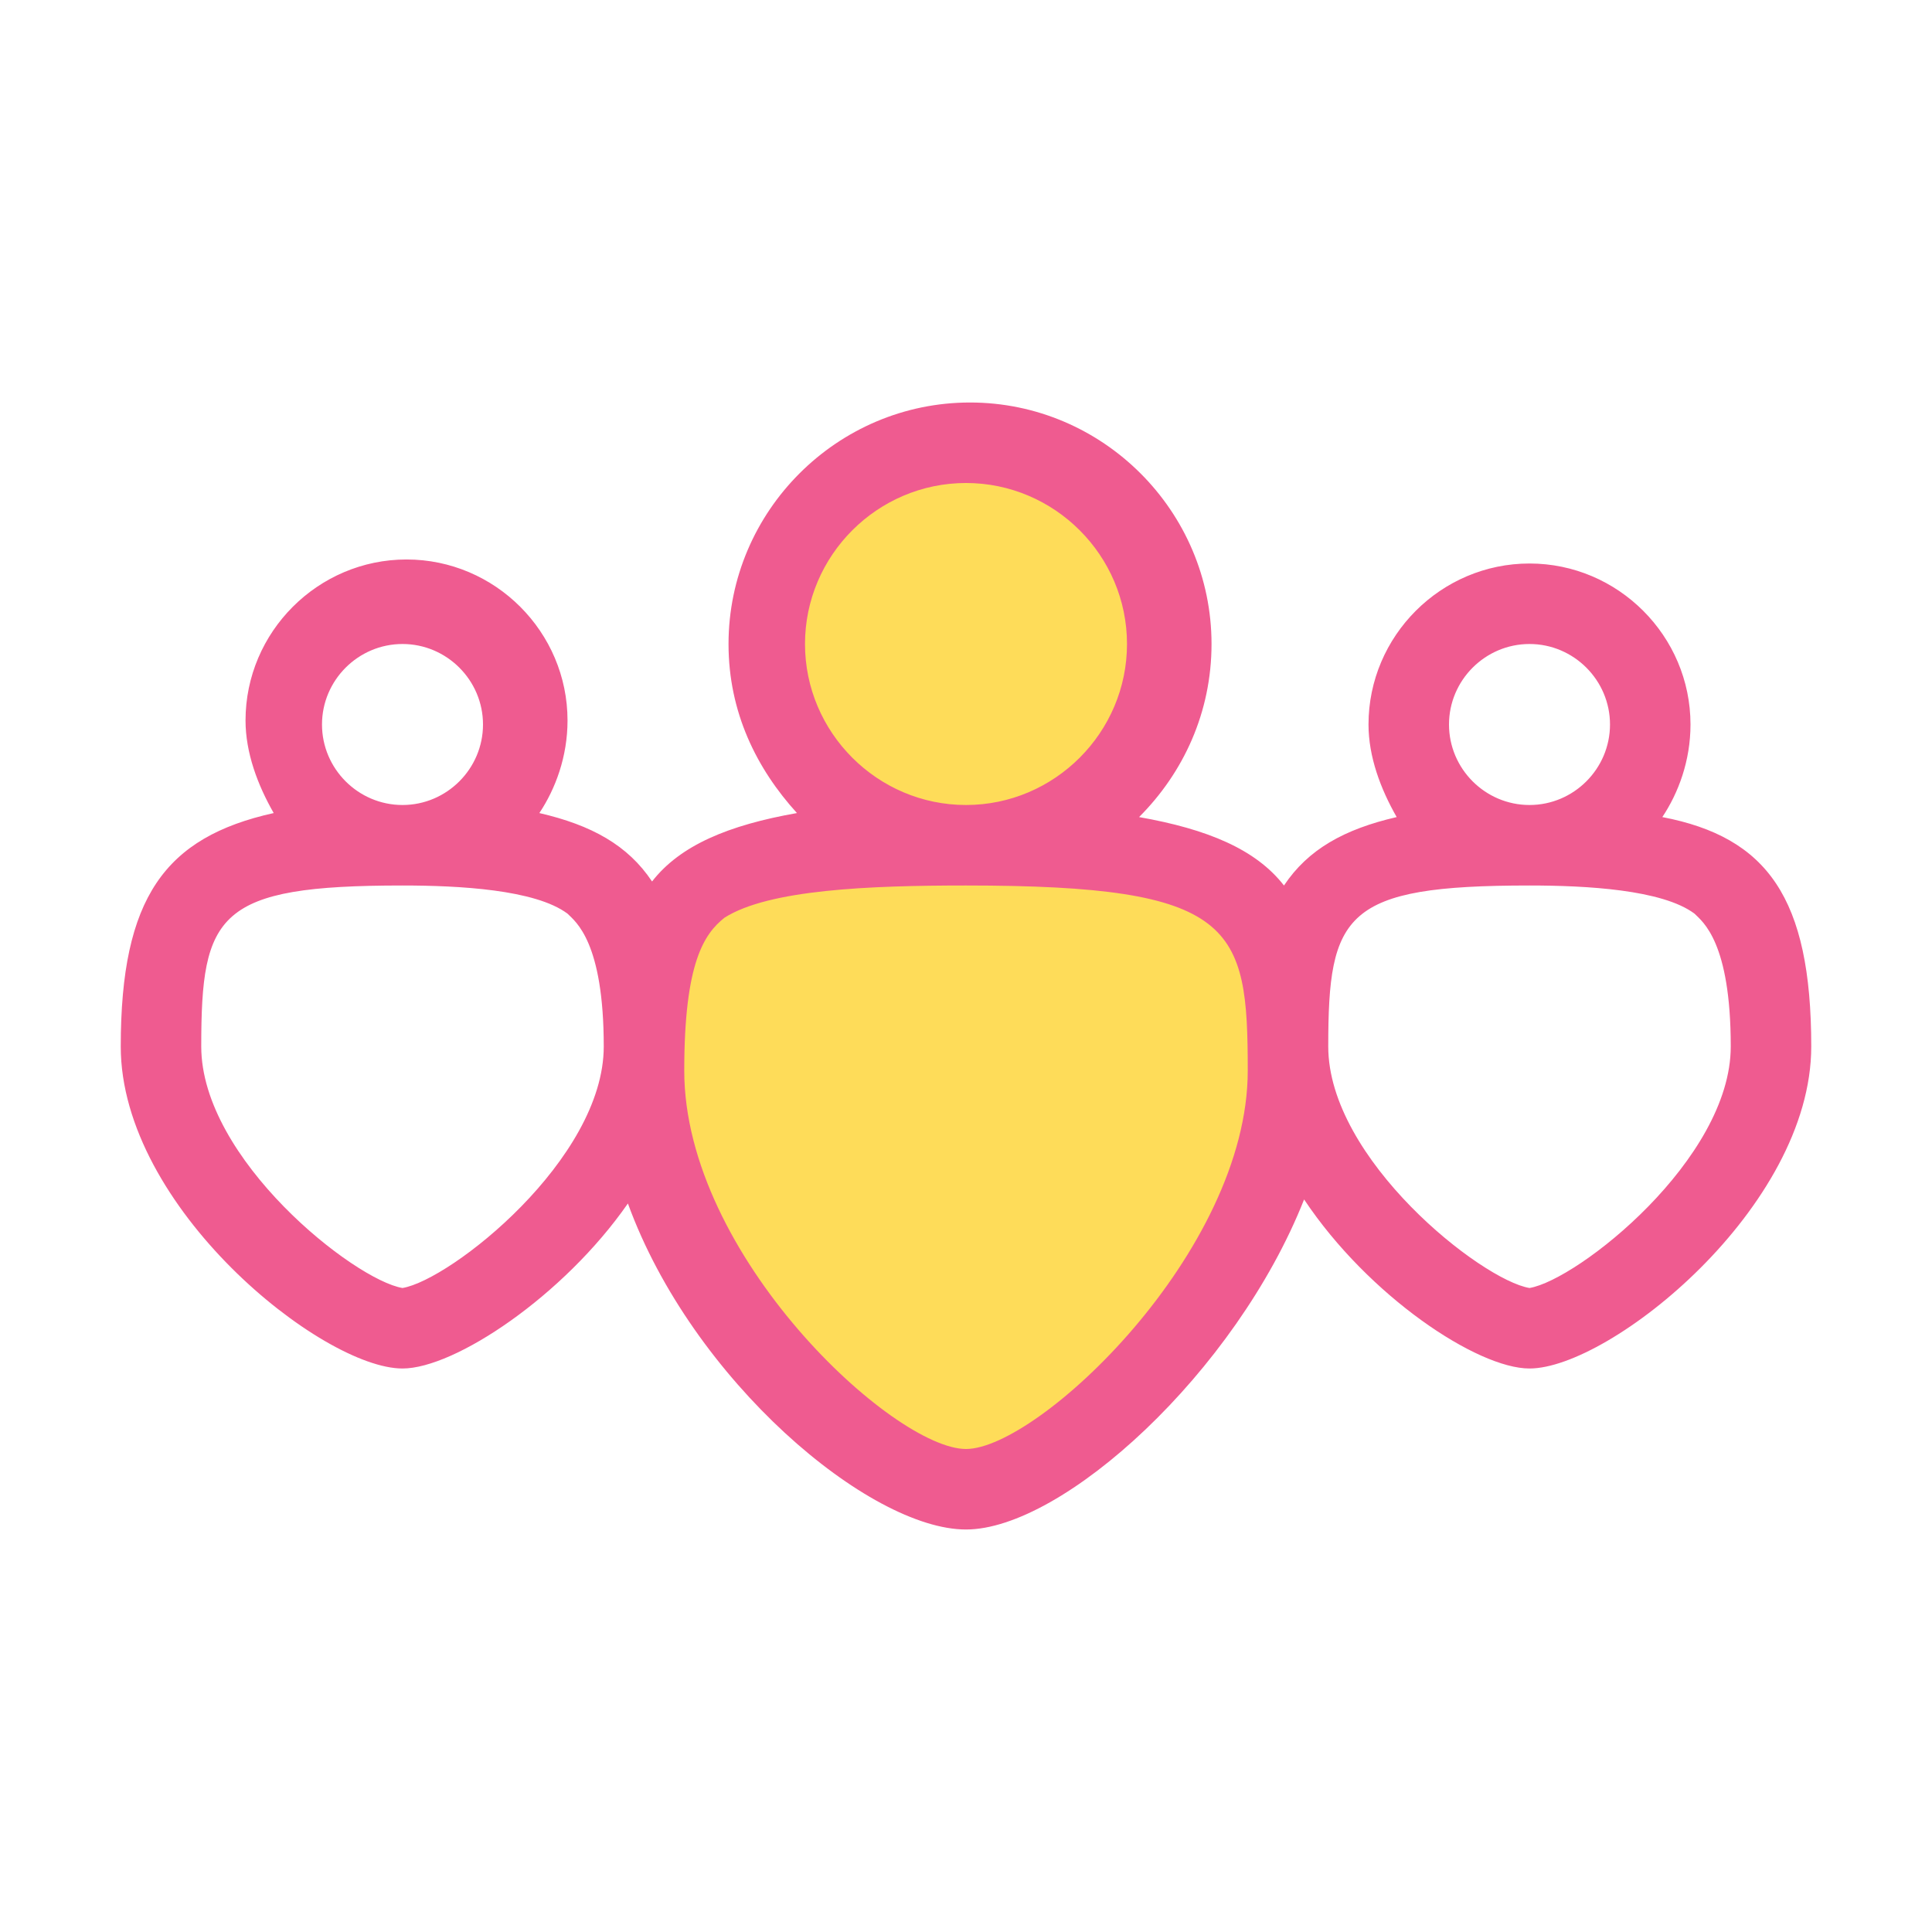
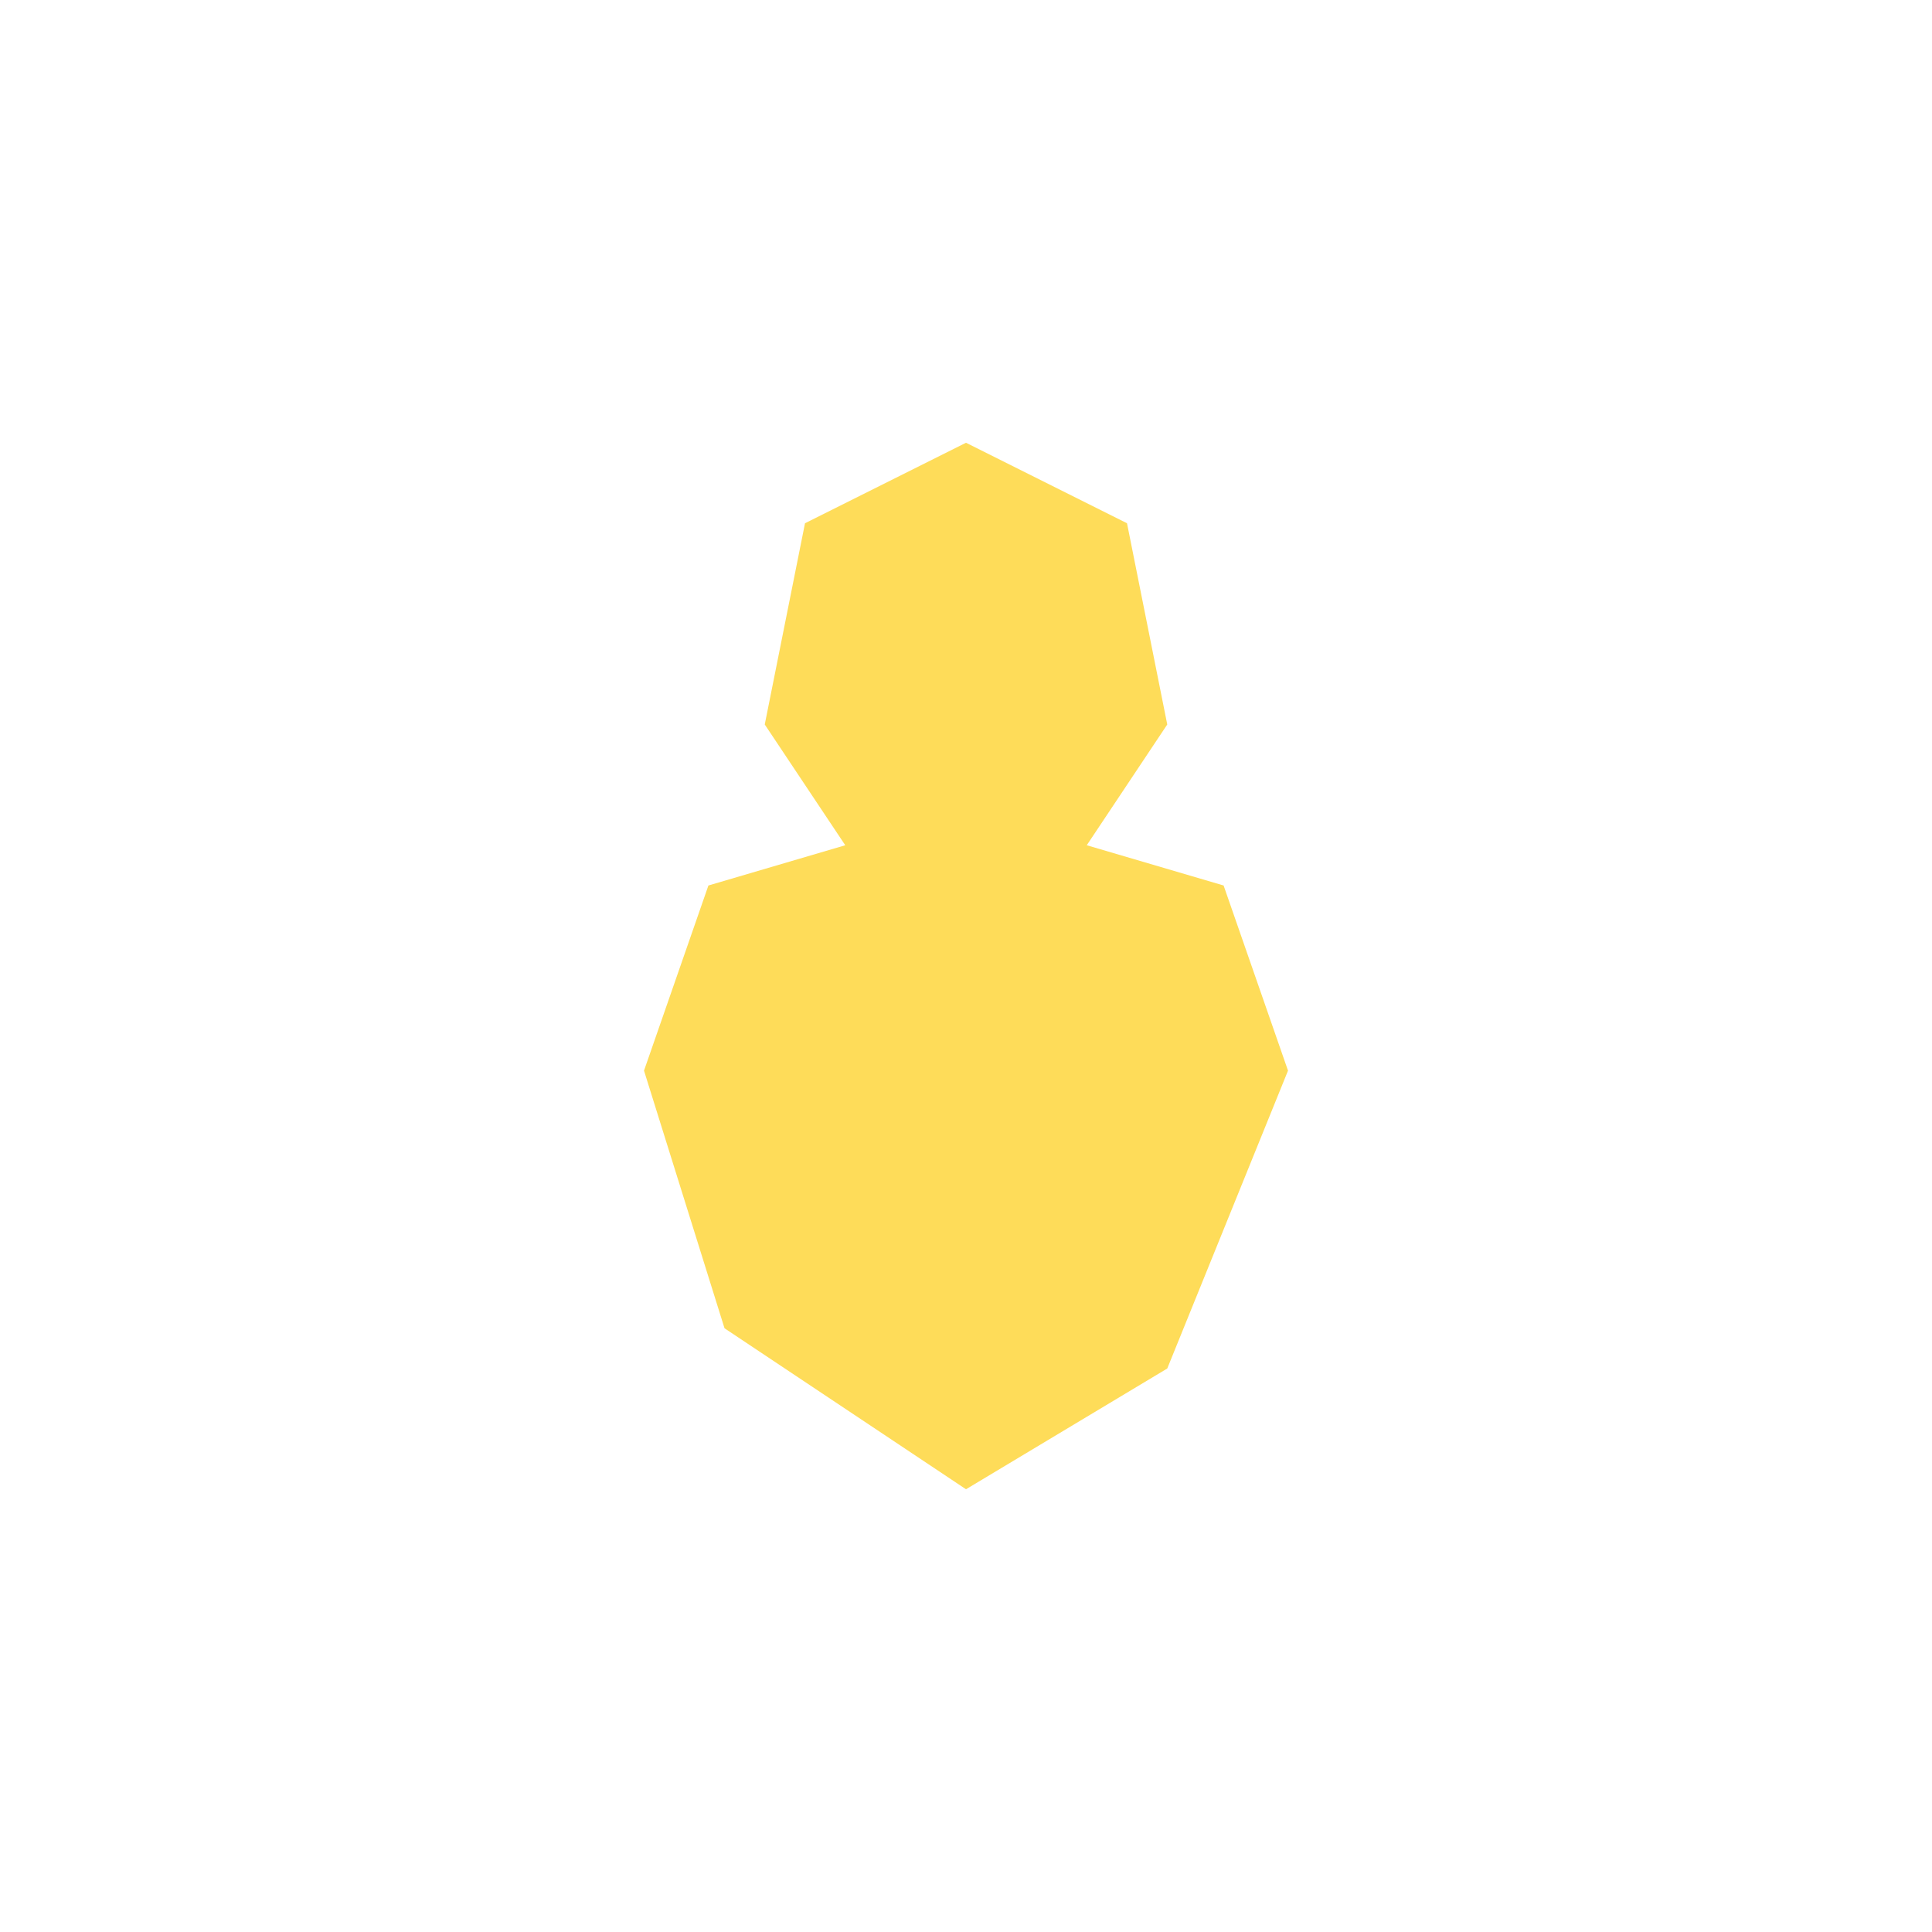
<svg xmlns="http://www.w3.org/2000/svg" viewBox="0 0 48 48">
  <g fill="#EF5B90">
    <path d="M29 18l-1-5-4-2-4 2-1 5 2 3-3.4 1-1.6 4.6 2 6.4 6 4 5-3 3-7.4-1.6-4.6-3.4-1z" fill="#FEDC59" />
-     <path d="M41.3 20.3c.4-.6.7-1.4.7-2.3 0-2.2-1.8-4-4-4s-4 1.8-4 4c0 .8.3 1.6.7 2.3-1.3.3-2.2.8-2.8 1.7-.7-.9-1.9-1.4-3.6-1.7 1.1-1.1 1.8-2.6 1.8-4.3 0-3.3-2.7-6-6-6s-6 2.7-6 6c0 1.7.7 3.1 1.7 4.2-1.7.3-2.9.8-3.6 1.7-.6-.9-1.5-1.4-2.8-1.7.4-.6.7-1.4.7-2.3 0-2.2-1.8-4-4-4s-4 1.8-4 4c0 .8.3 1.6.7 2.3C4.1 20.8 3 22.3 3 26c0 4 5 8 7 8 1.3 0 4-1.8 5.6-4.1 1.6 4.4 6 8.1 8.4 8.1 2.4 0 6.7-3.9 8.4-8.2C34 32.2 36.7 34 38 34c2 0 7-4 7-8 0-3.7-1.1-5.2-3.7-5.7zM38 16c1.1 0 2 .9 2 2s-.9 2-2 2-2-.9-2-2 .9-2 2-2zm-14-4c2.2 0 4 1.8 4 4s-1.8 4-4 4-4-1.8-4-4 1.8-4 4-4zm-14 4c1.1 0 2 .9 2 2s-.9 2-2 2-2-.9-2-2 .9-2 2-2zm0 16c-1.2-.2-5-3.2-5-6 0-3.3.4-4 5-4 1.4 0 3.3.1 4.1.7.2.2.9.7.9 3.3 0 2.8-3.8 5.8-5 6zm14 4c-1.8 0-7-4.8-7-9.4 0-2.7.5-3.4 1-3.8 1.1-.7 3.6-.8 6-.8 6.7 0 7 1 7 4.6 0 4.5-5.2 9.4-7 9.4zm14-4c-1.2-.2-5-3.2-5-6 0-3.3.4-4 5-4 1.4 0 3.3.1 4.1.7.2.2.9.7.9 3.3 0 2.8-3.8 5.8-5 6z" />
  </g>
</svg>